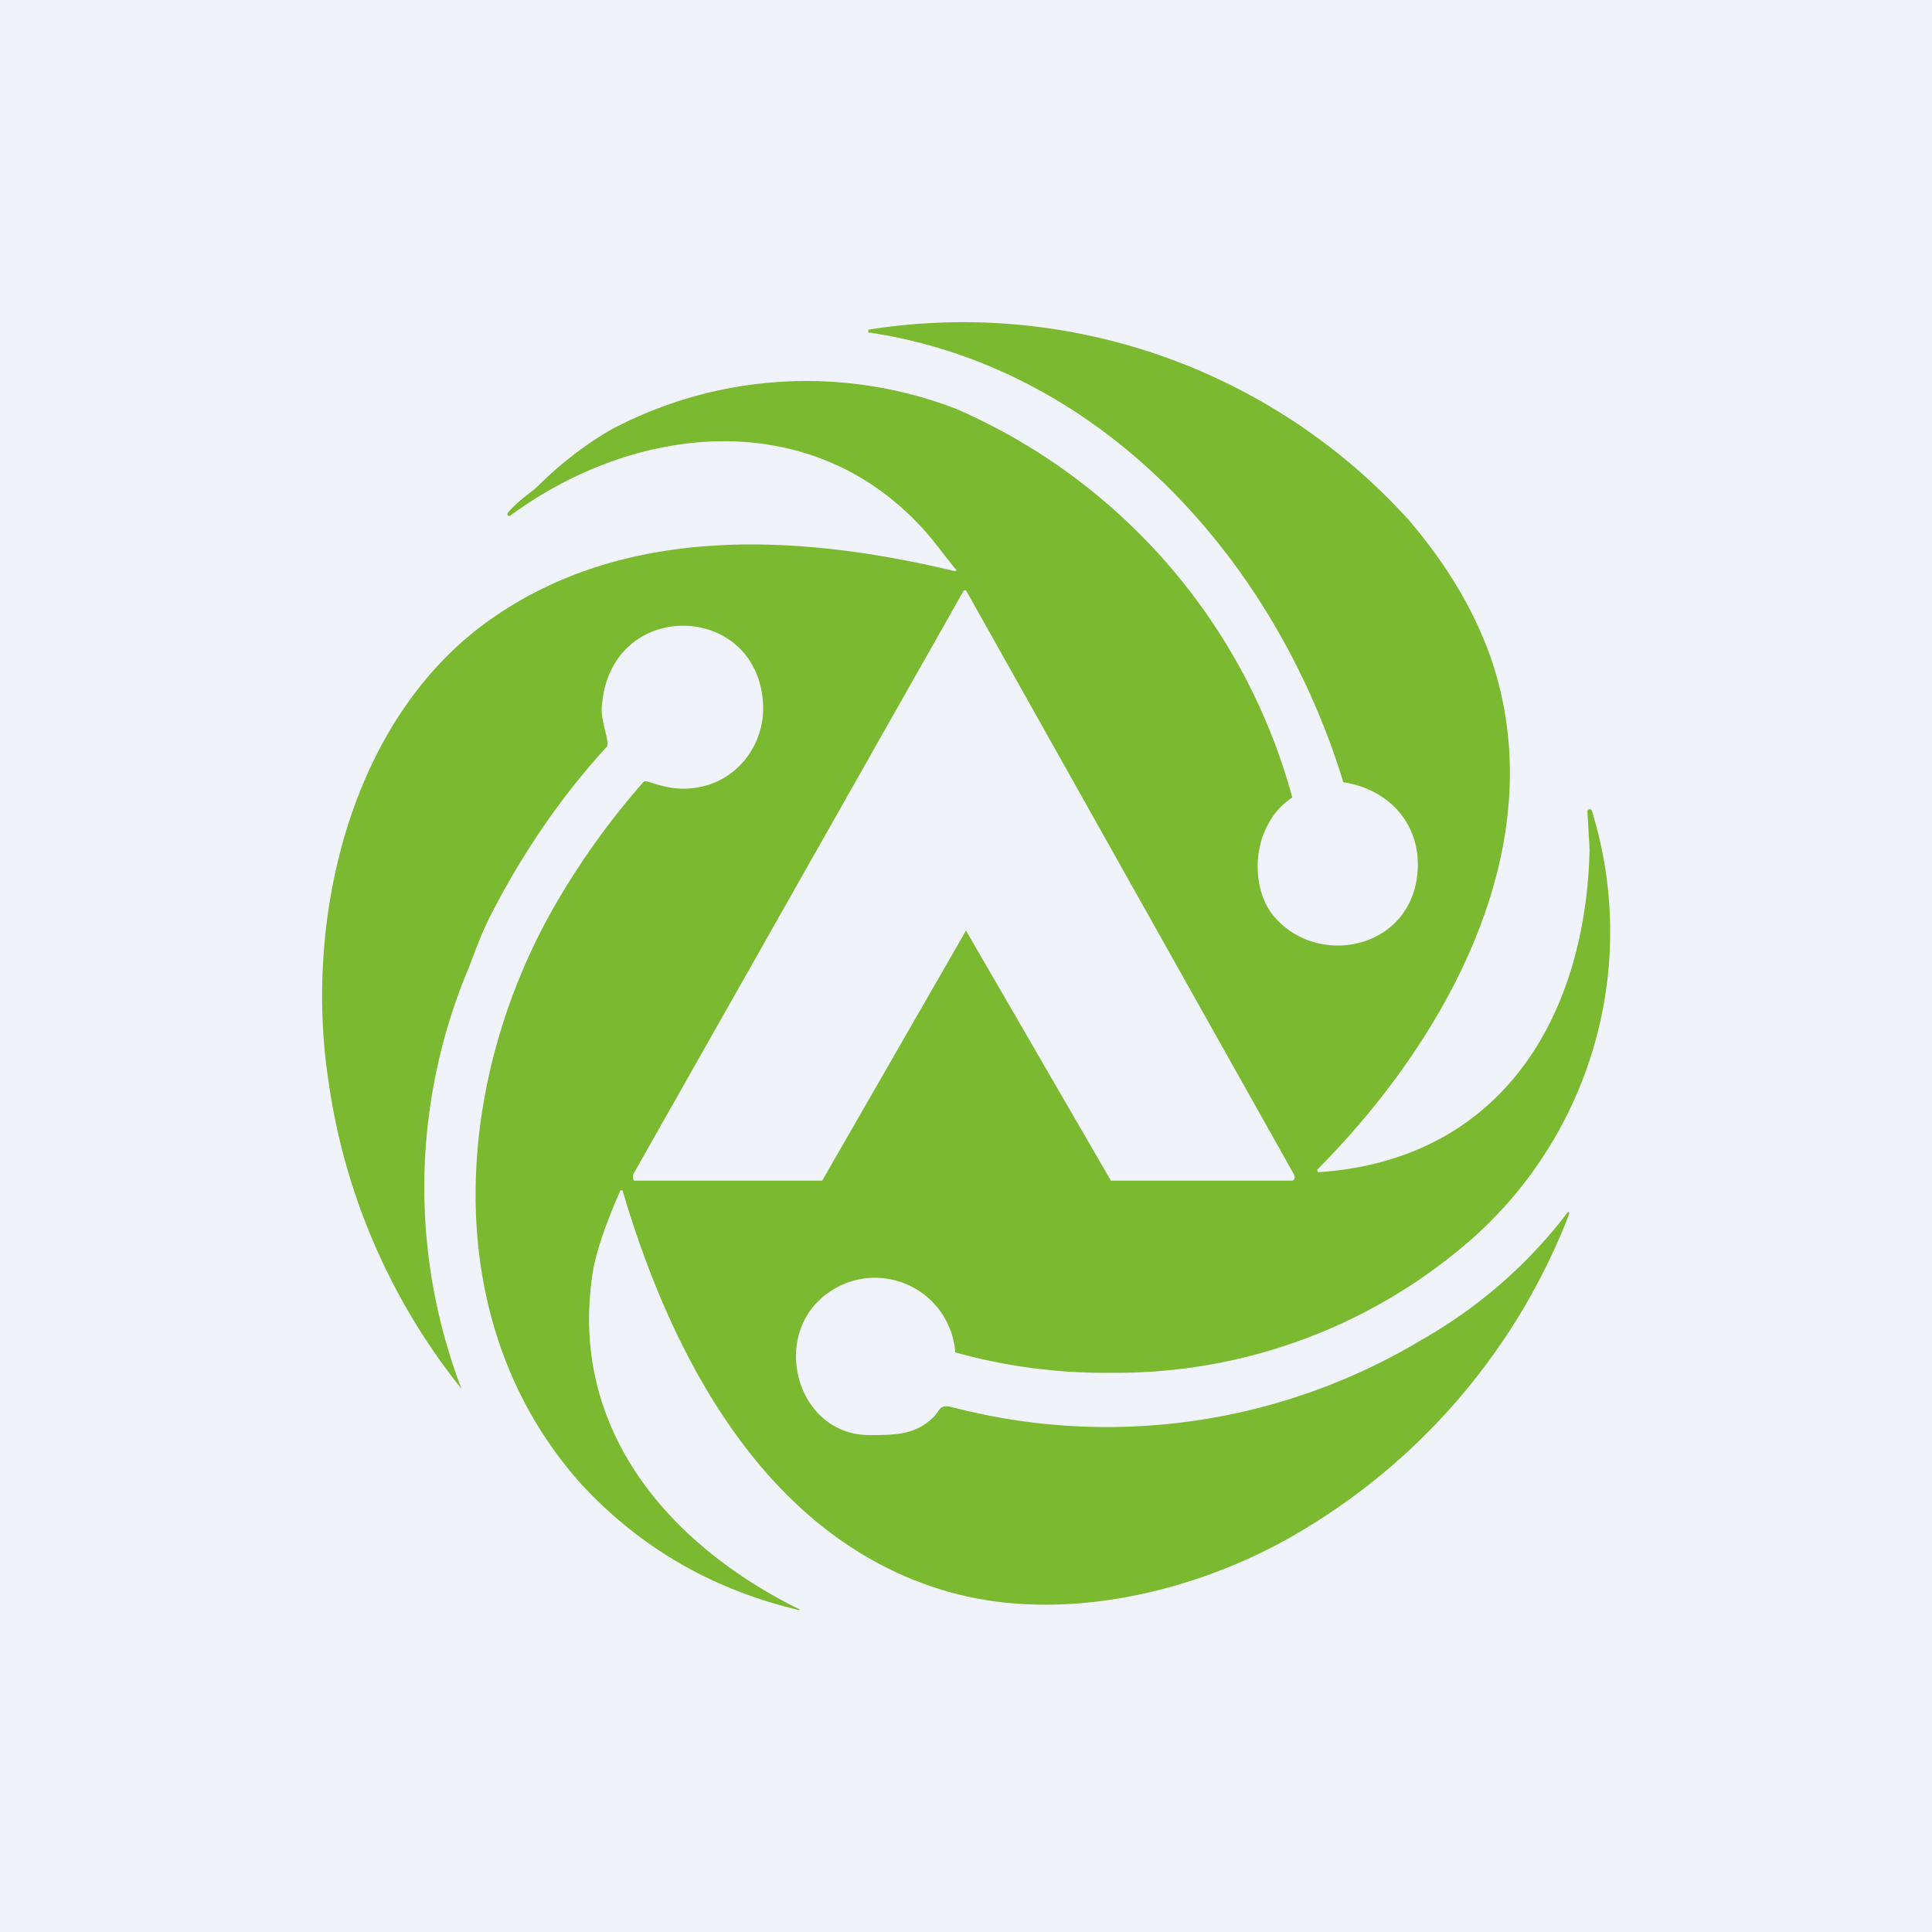
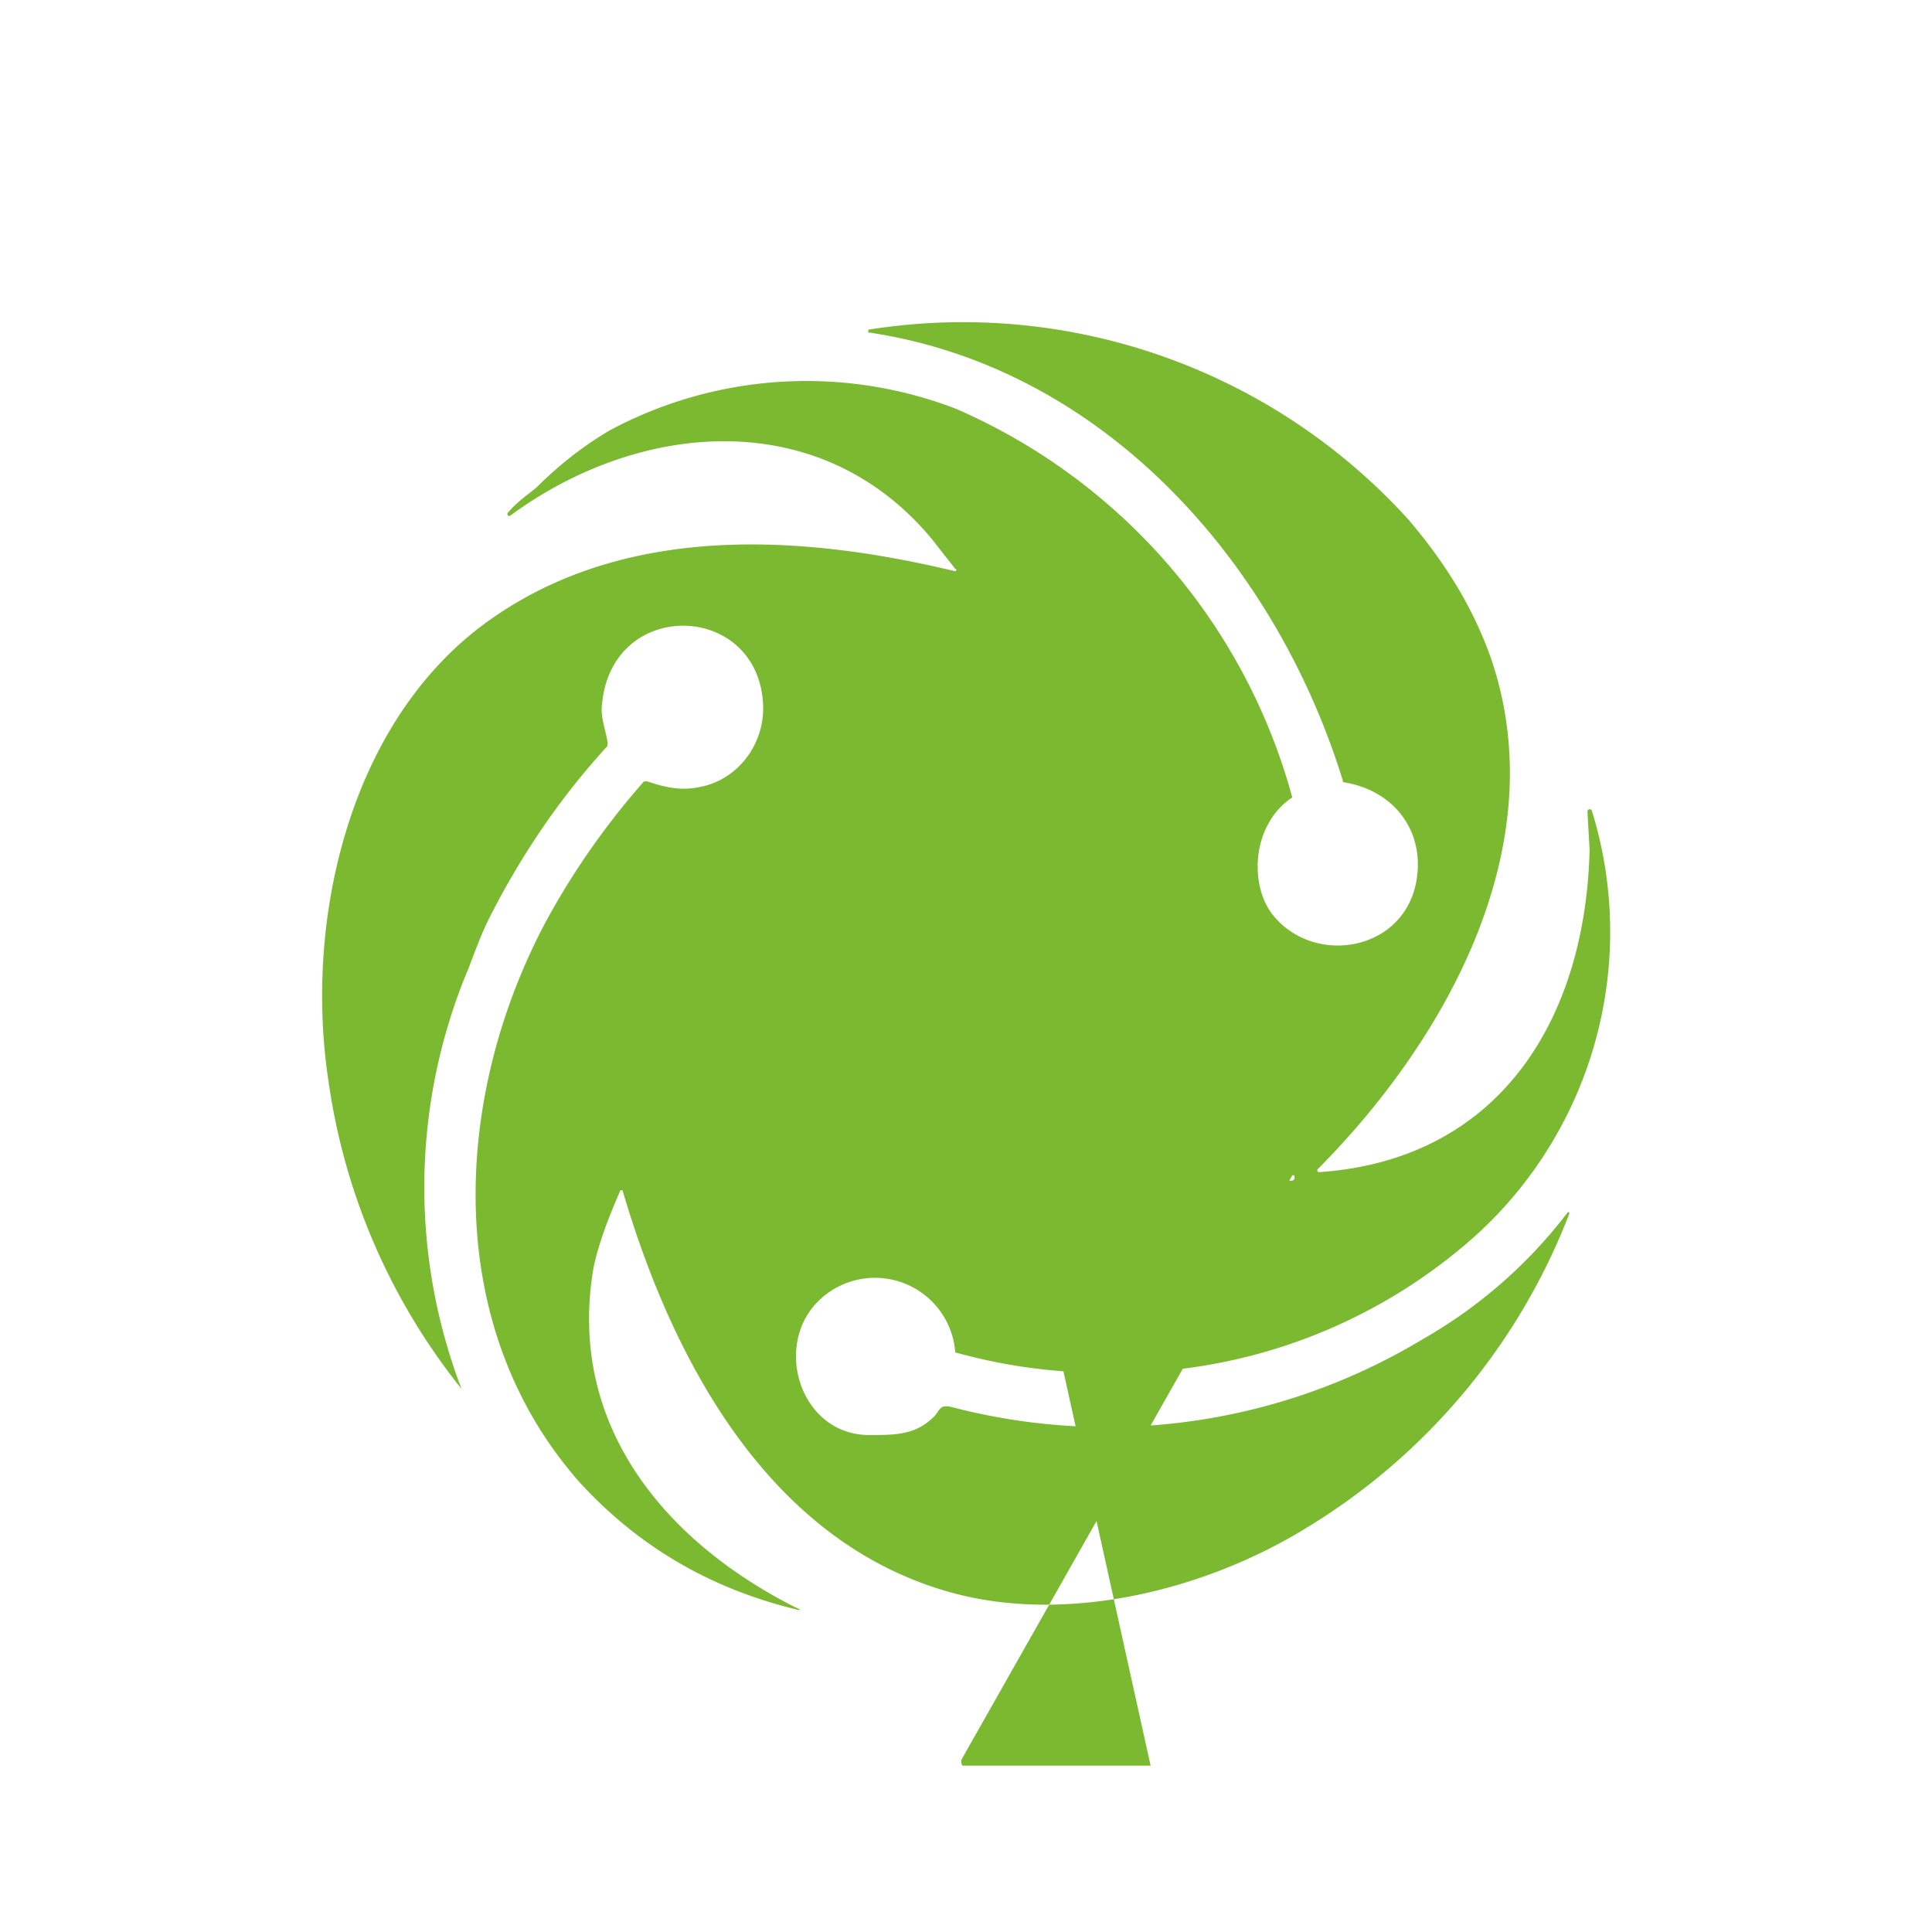
<svg xmlns="http://www.w3.org/2000/svg" width="18" height="18" viewBox="0 0 18 18">
-   <path fill="#F0F3FA" d="M0 0h18v18H0z" />
-   <path d="M8.7 13.2c.06-.06.05-.12.17-.09a5.7 5.7 0 0 0 4.38-.63 4.5 4.5 0 0 0 1.36-1.19l.01.01v.01a5.91 5.91 0 0 1-2.49 2.95c-.93.56-2.17.86-3.22.59-1.73-.45-2.64-2.16-3.11-3.76a.01.01 0 0 0-.01 0h-.01c-.1.23-.2.48-.25.72-.25 1.45.65 2.54 1.87 3.16.07.03.07.04 0 .02-.81-.2-1.47-.6-2-1.18-1.3-1.47-1.18-3.62-.3-5.25A7.1 7.1 0 0 1 6 7.28h.03c.18.06.32.09.5.05.35-.07.59-.4.58-.75-.03-.97-1.4-1.02-1.5-.03-.02.12.03.24.05.36v.04c-.44.48-.8 1.01-1.1 1.6-.07.14-.13.3-.19.46a5.26 5.26 0 0 0-.07 3.93 5.9 5.9 0 0 1-1.24-2.87c-.23-1.51.2-3.4 1.54-4.32 1.26-.87 2.87-.77 4.29-.43a.01.01 0 0 0 .01 0 .01.01 0 0 0 0-.02l-.22-.28c-1.04-1.25-2.72-1.1-3.92-.22a.02.02 0 0 1-.03 0 .02.02 0 0 1 0-.02c.08-.1.2-.18.27-.24.23-.23.46-.4.68-.53a3.88 3.88 0 0 1 3.23-.2 5.53 5.53 0 0 1 3.13 3.62.65.65 0 0 0-.22.24c-.14.24-.14.6.02.83.37.5 1.21.38 1.35-.26.1-.48-.19-.87-.66-.95-.01 0-.02 0-.02-.02-.63-2.04-2.23-3.84-4.4-4.17h-.02v-.03h.01a5.6 5.6 0 0 1 5.03 1.78c.33.39.59.8.76 1.28.6 1.75-.42 3.56-1.61 4.76a.02.02 0 0 0 0 .03h.02c1.67-.12 2.47-1.42 2.51-3l-.02-.36a.02.02 0 0 1 .02-.02h.01l.01.01a3.82 3.82 0 0 1-1.08 3.96 5.02 5.02 0 0 1-3.39 1.28 5.19 5.19 0 0 1-1.46-.19.75.75 0 0 0-1.32-.43c-.36.43-.1 1.2.52 1.2.24 0 .43 0 .6-.17ZM9 8.67 10.35 11h1.69a.03.03 0 0 0 .02-.04v-.01L9 5.5h-.02l-3.08 5.44c-.01.02 0 .06.01.06h1.75L9 8.67Z" fill="#7BB931" />
+   <path d="M8.7 13.2c.06-.06.05-.12.17-.09a5.7 5.7 0 0 0 4.38-.63 4.5 4.5 0 0 0 1.36-1.19l.01.01v.01a5.91 5.91 0 0 1-2.49 2.95c-.93.56-2.17.86-3.22.59-1.73-.45-2.64-2.16-3.11-3.76a.01.01 0 0 0-.01 0h-.01c-.1.23-.2.48-.25.72-.25 1.45.65 2.54 1.87 3.16.07.03.07.04 0 .02-.81-.2-1.47-.6-2-1.18-1.3-1.47-1.18-3.62-.3-5.25A7.1 7.1 0 0 1 6 7.28h.03c.18.06.32.09.5.05.35-.07.59-.4.58-.75-.03-.97-1.4-1.02-1.5-.03-.02.12.03.24.05.36v.04c-.44.48-.8 1.01-1.1 1.6-.07.14-.13.3-.19.46a5.26 5.26 0 0 0-.07 3.93 5.9 5.9 0 0 1-1.24-2.87c-.23-1.51.2-3.4 1.54-4.32 1.26-.87 2.87-.77 4.29-.43a.01.01 0 0 0 .01 0 .01.01 0 0 0 0-.02l-.22-.28c-1.04-1.25-2.72-1.1-3.92-.22a.02.02 0 0 1-.03 0 .02.02 0 0 1 0-.02c.08-.1.2-.18.27-.24.23-.23.46-.4.68-.53a3.88 3.88 0 0 1 3.23-.2 5.53 5.53 0 0 1 3.13 3.62.65.65 0 0 0-.22.24c-.14.24-.14.6.02.83.37.5 1.21.38 1.35-.26.1-.48-.19-.87-.66-.95-.01 0-.02 0-.02-.02-.63-2.04-2.23-3.84-4.4-4.17h-.02v-.03h.01a5.6 5.6 0 0 1 5.03 1.78c.33.39.59.8.76 1.28.6 1.75-.42 3.56-1.61 4.76a.02.02 0 0 0 0 .03h.02c1.67-.12 2.47-1.42 2.51-3l-.02-.36a.02.02 0 0 1 .02-.02h.01l.01.01a3.82 3.82 0 0 1-1.08 3.96 5.02 5.02 0 0 1-3.39 1.28 5.19 5.19 0 0 1-1.46-.19.75.75 0 0 0-1.32-.43c-.36.43-.1 1.2.52 1.2.24 0 .43 0 .6-.17ZM9 8.67 10.35 11h1.69a.03.03 0 0 0 .02-.04v-.01h-.02l-3.08 5.44c-.01.02 0 .06.01.06h1.75L9 8.67Z" fill="#7BB931" />
</svg>